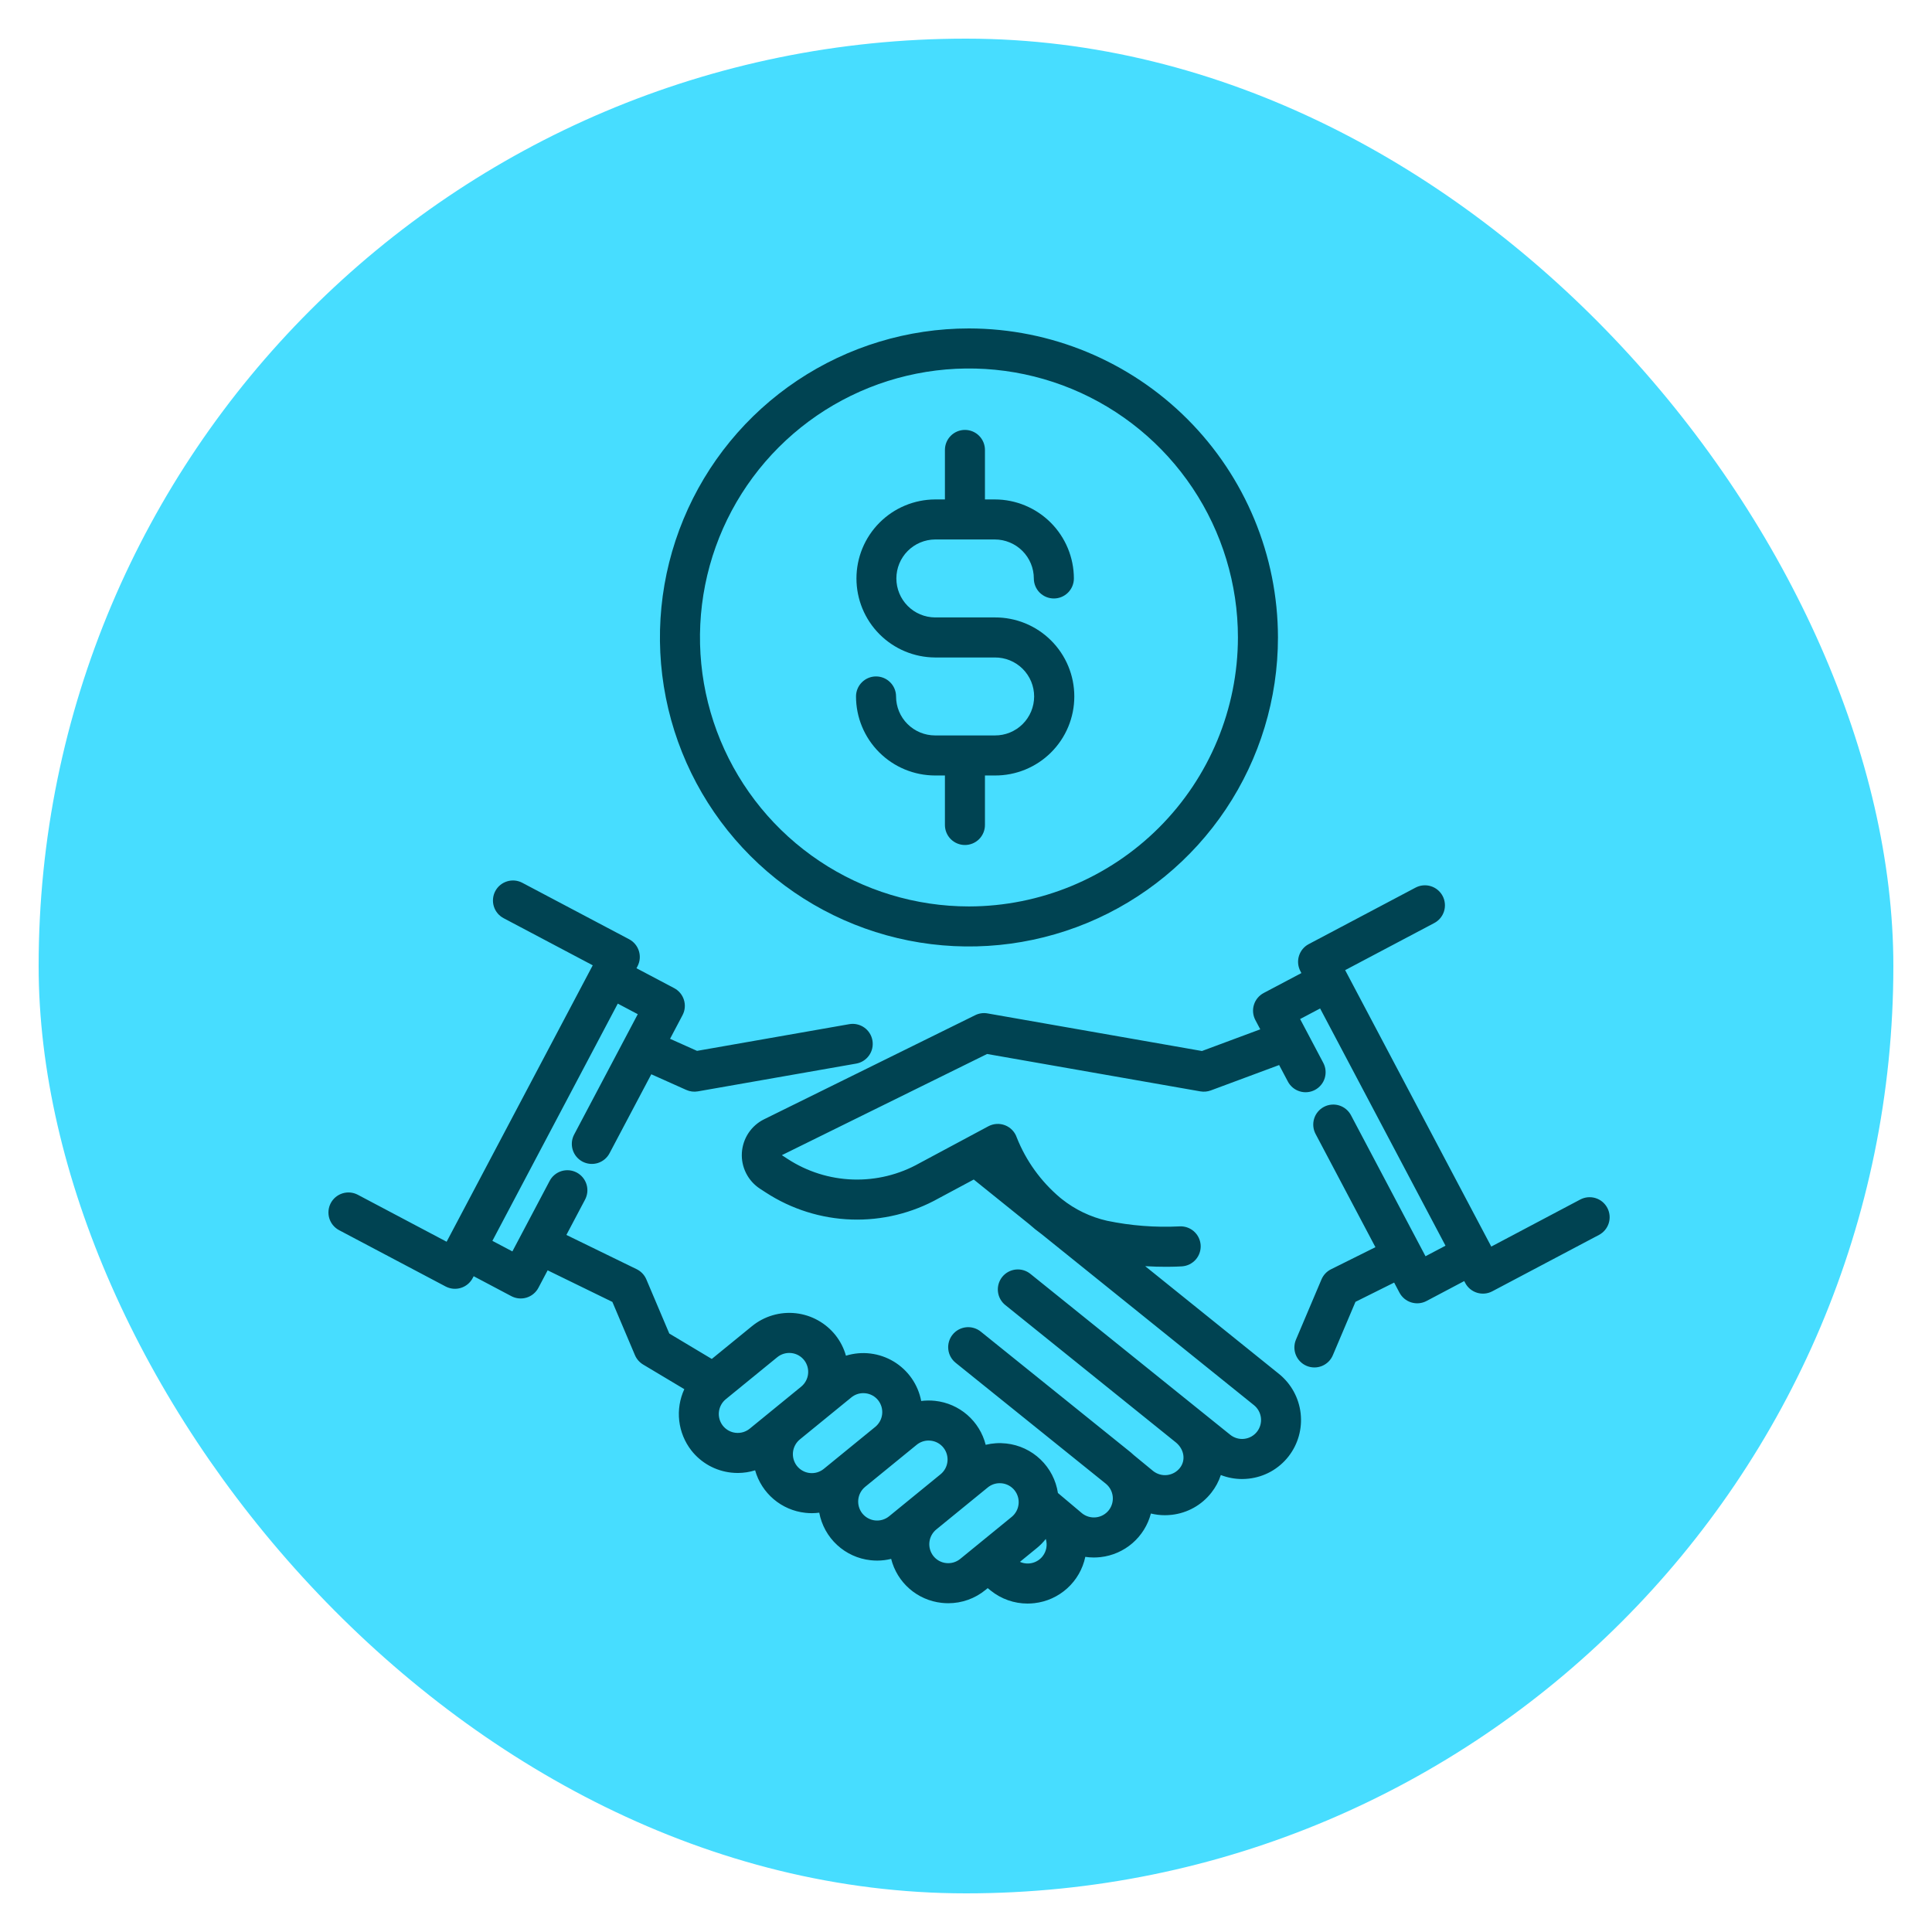
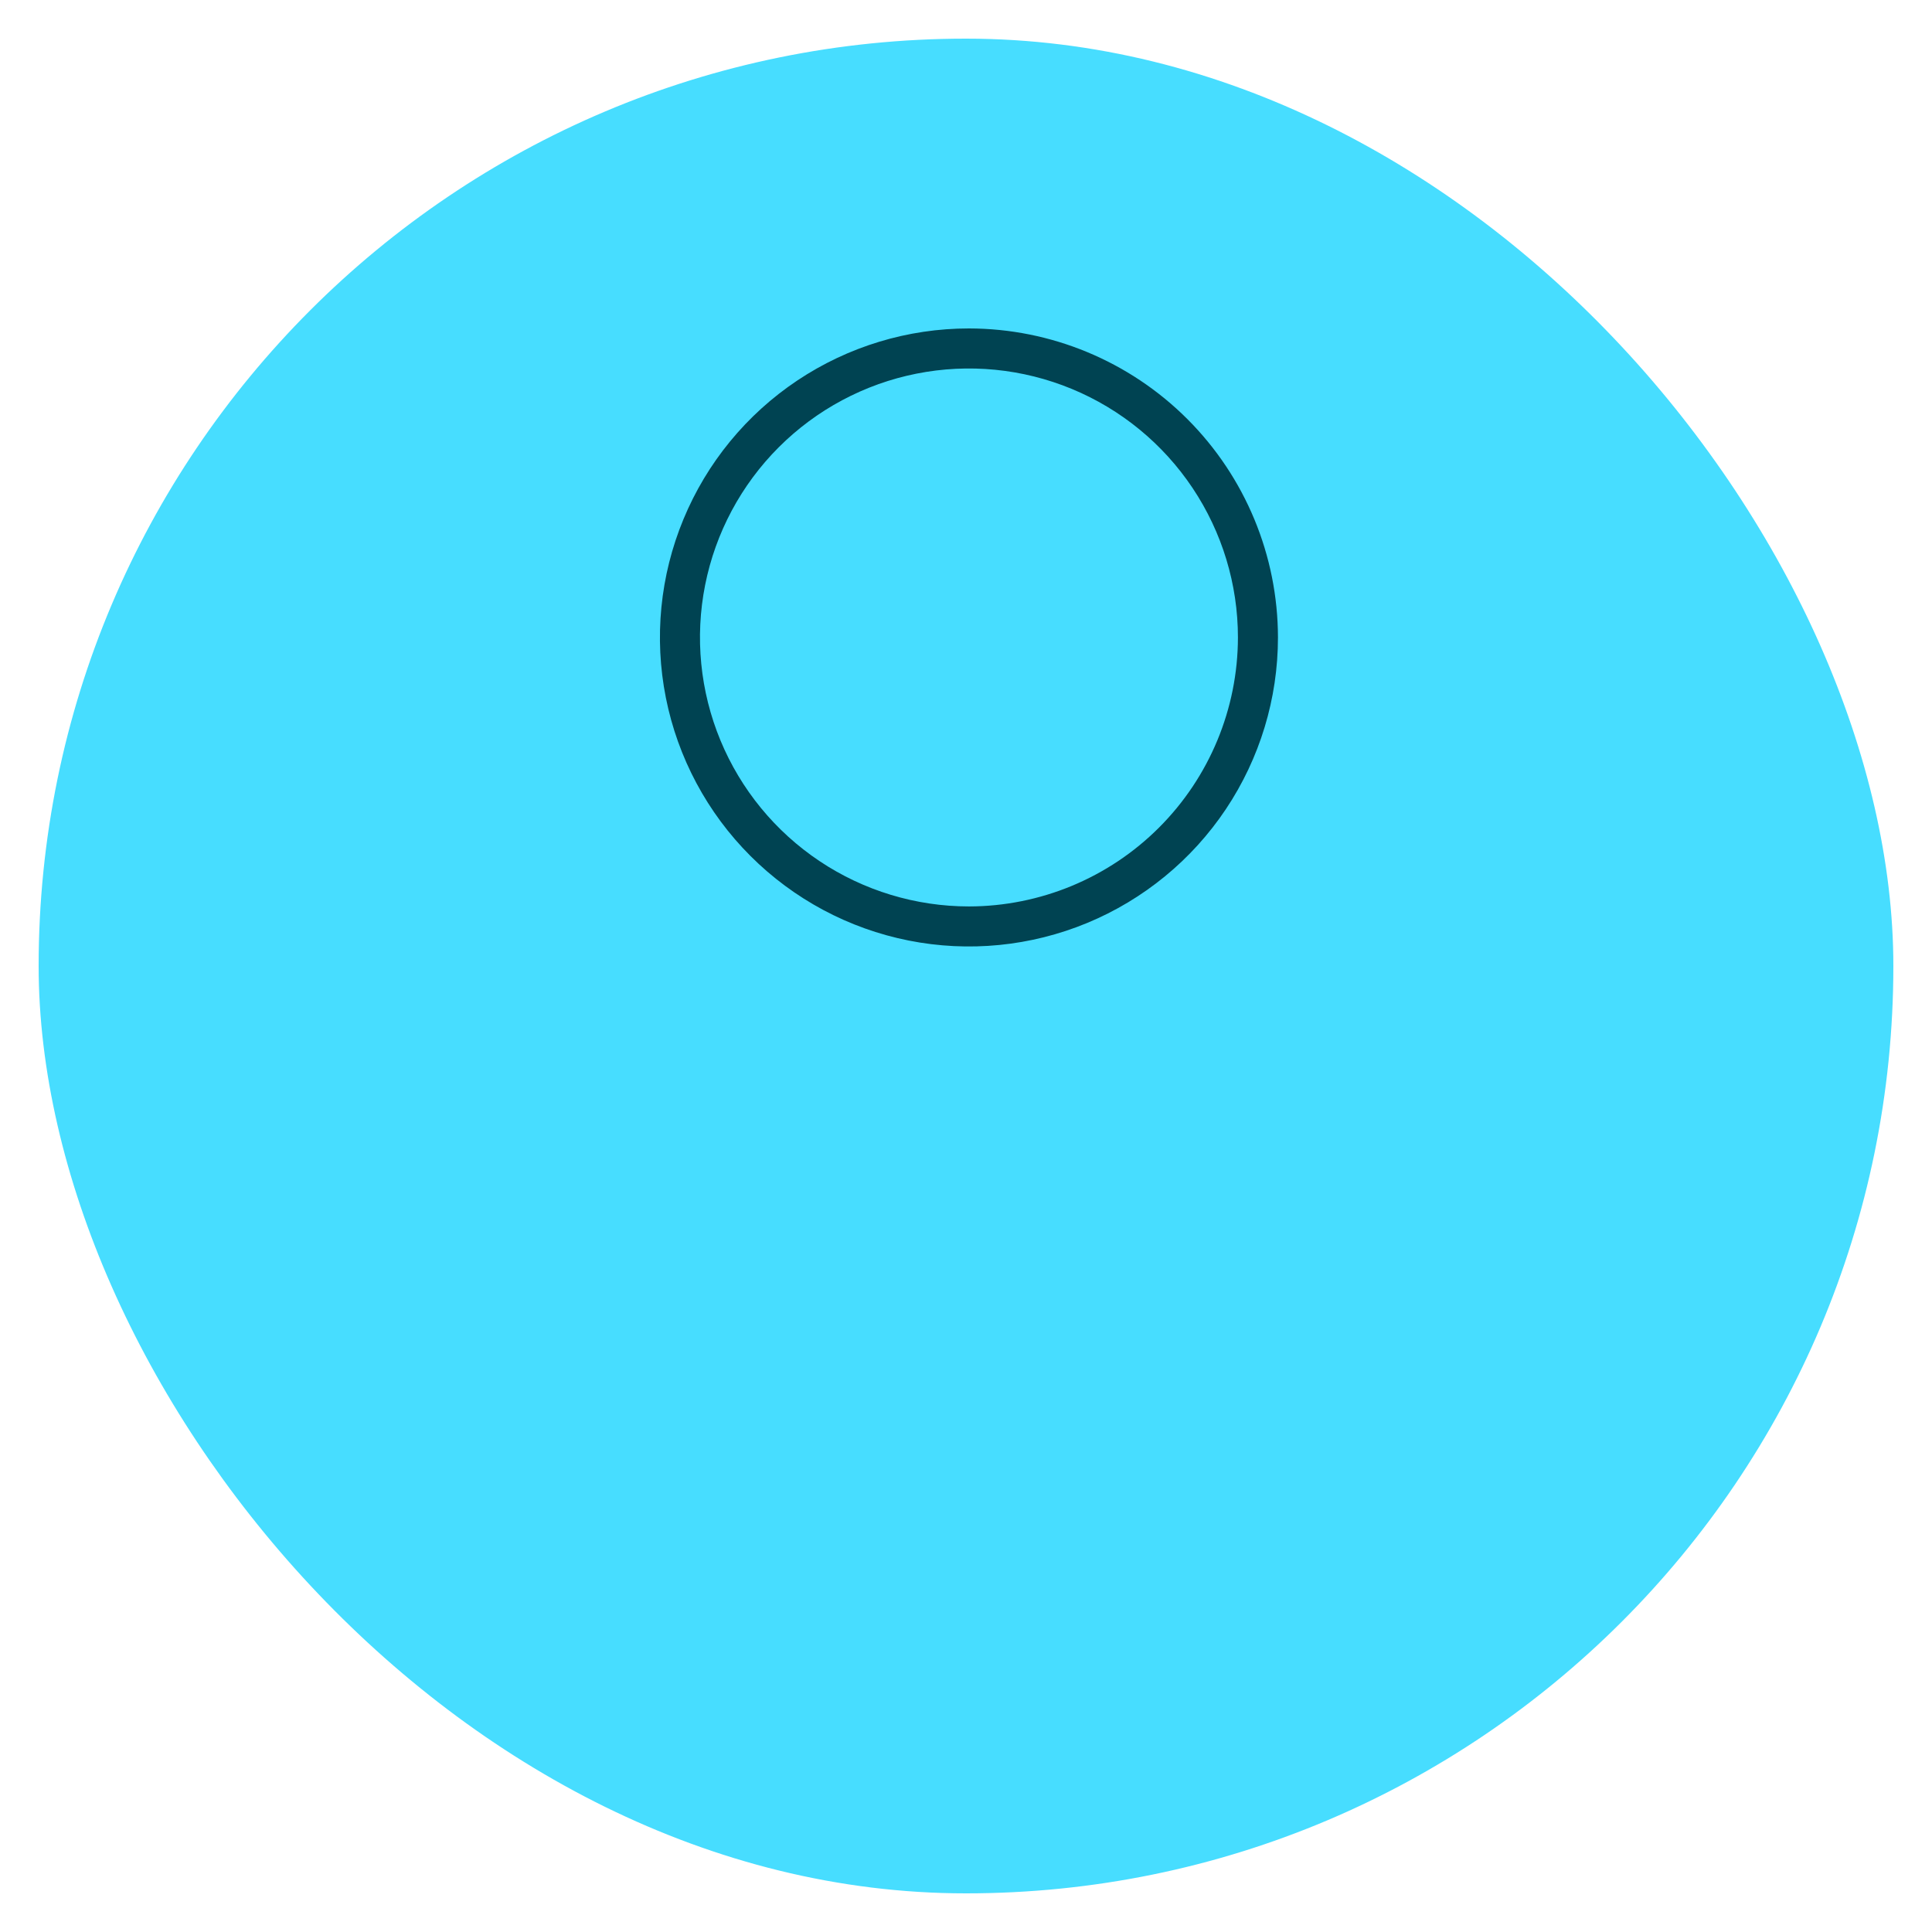
<svg xmlns="http://www.w3.org/2000/svg" width="100" height="100" viewBox="0 0 100 100" fill="none">
  <rect x="2" y="2" width="96" height="96" rx="48" fill="#47DDFF" />
-   <path d="M48.397 27.923H51.493C52.028 27.924 52.541 28.137 52.919 28.515C53.298 28.893 53.51 29.406 53.511 29.941C53.511 30.216 53.62 30.48 53.814 30.674C54.009 30.868 54.272 30.977 54.547 30.977C54.822 30.977 55.086 30.868 55.28 30.674C55.474 30.48 55.584 30.216 55.584 29.941C55.582 28.857 55.151 27.817 54.384 27.05C53.617 26.284 52.578 25.852 51.493 25.851H50.981V23.289C50.981 23.014 50.872 22.75 50.678 22.556C50.484 22.361 50.22 22.252 49.945 22.252C49.67 22.252 49.407 22.361 49.212 22.556C49.018 22.75 48.909 23.014 48.909 23.289V25.851H48.397C47.316 25.857 46.282 26.29 45.52 27.057C44.758 27.823 44.33 28.86 44.33 29.941C44.33 31.022 44.758 32.059 45.52 32.825C46.282 33.591 47.316 34.025 48.397 34.031H51.493C51.76 34.029 52.024 34.08 52.27 34.18C52.517 34.28 52.741 34.429 52.93 34.616C53.119 34.804 53.269 35.027 53.372 35.273C53.474 35.519 53.527 35.782 53.527 36.048C53.527 36.315 53.474 36.578 53.372 36.824C53.269 37.07 53.119 37.293 52.93 37.481C52.741 37.668 52.517 37.816 52.27 37.917C52.024 38.017 51.76 38.068 51.493 38.066H48.397C47.862 38.065 47.349 37.852 46.971 37.474C46.593 37.096 46.38 36.583 46.38 36.048C46.38 35.773 46.271 35.51 46.076 35.316C45.882 35.121 45.618 35.012 45.343 35.012C45.069 35.012 44.805 35.121 44.611 35.316C44.416 35.51 44.307 35.773 44.307 36.048C44.308 37.133 44.74 38.172 45.507 38.939C46.273 39.706 47.313 40.137 48.397 40.139H48.909V42.701C48.909 42.976 49.018 43.239 49.212 43.434C49.407 43.628 49.67 43.737 49.945 43.737C50.22 43.737 50.484 43.628 50.678 43.434C50.872 43.239 50.981 42.976 50.981 42.701V40.139H51.493C52.032 40.142 52.567 40.038 53.066 39.834C53.564 39.63 54.018 39.329 54.4 38.949C54.782 38.569 55.086 38.117 55.293 37.619C55.5 37.121 55.606 36.587 55.606 36.048C55.606 35.509 55.5 34.976 55.293 34.478C55.086 33.98 54.782 33.528 54.4 33.148C54.018 32.768 53.564 32.467 53.066 32.263C52.567 32.059 52.032 31.955 51.493 31.958H48.397C47.865 31.954 47.356 31.74 46.981 31.362C46.606 30.984 46.396 30.473 46.396 29.941C46.396 29.409 46.606 28.898 46.981 28.52C47.356 28.142 47.865 27.928 48.397 27.923H48.397Z" fill="#004352" />
  <path d="M50.152 17C46.989 17 43.897 17.938 41.266 19.696C38.636 21.453 36.586 23.951 35.376 26.874C34.165 29.796 33.848 33.012 34.465 36.115C35.083 39.218 36.606 42.068 38.843 44.304C41.08 46.541 43.929 48.065 47.032 48.682C50.135 49.299 53.351 48.982 56.273 47.772C59.196 46.561 61.694 44.511 63.452 41.881C65.209 39.251 66.147 36.158 66.147 32.995C66.142 28.754 64.456 24.689 61.457 21.69C58.459 18.692 54.393 17.005 50.152 17V17ZM50.152 46.917C47.399 46.916 44.707 46.1 42.418 44.57C40.128 43.04 38.344 40.866 37.29 38.322C36.237 35.778 35.961 32.979 36.498 30.278C37.035 27.578 38.361 25.097 40.308 23.15C42.255 21.203 44.736 19.877 47.437 19.34C50.137 18.803 52.937 19.079 55.48 20.132C58.024 21.186 60.199 22.971 61.728 25.26C63.258 27.55 64.075 30.241 64.075 32.995C64.07 36.686 62.602 40.224 59.992 42.834C57.382 45.444 53.843 46.912 50.152 46.917V46.917Z" fill="#004352" />
-   <path d="M83.195 62.519C83.131 62.399 83.044 62.292 82.94 62.205C82.835 62.118 82.714 62.053 82.584 62.013C82.454 61.973 82.317 61.959 82.182 61.971C82.046 61.984 81.915 62.024 81.794 62.087L77.188 64.523L69.625 50.214L74.231 47.779C74.353 47.716 74.46 47.629 74.548 47.525C74.636 47.42 74.702 47.299 74.743 47.168C74.784 47.038 74.798 46.9 74.785 46.764C74.773 46.628 74.734 46.496 74.67 46.375C74.606 46.254 74.519 46.147 74.413 46.06C74.308 45.973 74.186 45.907 74.055 45.868C73.925 45.828 73.787 45.814 73.651 45.828C73.515 45.841 73.383 45.882 73.263 45.946L67.74 48.867C67.497 48.995 67.315 49.215 67.234 49.478C67.153 49.74 67.18 50.024 67.308 50.267L67.36 50.366L65.409 51.397C65.166 51.526 64.984 51.745 64.903 52.008C64.822 52.27 64.849 52.554 64.977 52.797L65.231 53.278L62.213 54.4L51.116 52.454C50.899 52.415 50.676 52.447 50.479 52.544L39.553 57.932C39.224 58.093 38.944 58.34 38.741 58.645C38.539 58.95 38.421 59.304 38.399 59.669C38.377 60.035 38.453 60.4 38.619 60.727C38.784 61.054 39.033 61.331 39.341 61.531L39.643 61.727C40.965 62.587 42.497 63.07 44.073 63.122C45.649 63.175 47.21 62.795 48.586 62.024L50.401 61.052L53.267 63.36C53.468 63.538 53.681 63.712 53.91 63.878L64.907 72.733C65.108 72.896 65.236 73.13 65.266 73.387C65.295 73.644 65.222 73.901 65.063 74.105C64.983 74.207 64.883 74.292 64.77 74.356C64.656 74.419 64.531 74.459 64.402 74.474C64.273 74.489 64.142 74.478 64.018 74.441C63.893 74.405 63.776 74.344 63.675 74.263L53.343 65.943C53.238 65.856 53.116 65.79 52.984 65.75C52.853 65.71 52.715 65.697 52.579 65.711C52.442 65.725 52.31 65.766 52.189 65.831C52.069 65.896 51.962 65.985 51.876 66.092C51.79 66.199 51.726 66.322 51.688 66.454C51.65 66.585 51.638 66.723 51.654 66.86C51.669 66.996 51.712 67.128 51.779 67.248C51.846 67.367 51.936 67.473 52.044 67.557L60.851 74.65L60.853 74.651C61.293 75.006 61.388 75.577 61.072 75.979C60.992 76.08 60.893 76.165 60.781 76.228C60.668 76.291 60.544 76.332 60.416 76.347C60.288 76.362 60.158 76.352 60.034 76.317C59.91 76.282 59.793 76.223 59.692 76.144L58.7 75.328L58.698 75.327C58.646 75.277 58.593 75.228 58.536 75.182L50.774 68.932C50.669 68.844 50.546 68.779 50.415 68.739C50.284 68.699 50.146 68.685 50.009 68.699C49.873 68.713 49.74 68.754 49.619 68.819C49.499 68.884 49.392 68.973 49.306 69.08C49.22 69.187 49.156 69.31 49.118 69.442C49.08 69.574 49.068 69.712 49.084 69.848C49.099 69.985 49.142 70.117 49.209 70.236C49.276 70.356 49.366 70.461 49.474 70.546L57.236 76.796C57.436 76.958 57.565 77.193 57.594 77.45C57.623 77.706 57.551 77.964 57.392 78.168C57.312 78.269 57.213 78.354 57.101 78.417C56.988 78.481 56.864 78.521 56.736 78.536C56.608 78.551 56.477 78.541 56.353 78.506C56.229 78.471 56.112 78.412 56.011 78.332L54.758 77.277C54.657 76.615 54.34 76.004 53.856 75.541C53.372 75.077 52.749 74.787 52.083 74.715C51.727 74.675 51.367 74.698 51.019 74.783C50.867 74.182 50.535 73.642 50.067 73.235C49.599 72.828 49.018 72.575 48.402 72.508C48.162 72.482 47.92 72.484 47.681 72.514C47.601 72.092 47.432 71.693 47.187 71.341C46.941 70.989 46.625 70.693 46.257 70.472C45.889 70.251 45.479 70.11 45.054 70.058C44.628 70.006 44.196 70.044 43.786 70.171C43.679 69.79 43.499 69.433 43.255 69.122V69.122C43.004 68.803 42.692 68.537 42.337 68.34C41.983 68.142 41.592 68.018 41.189 67.973C40.785 67.928 40.377 67.965 39.987 68.08C39.598 68.195 39.236 68.386 38.921 68.643L36.842 70.339L34.642 69.023L33.455 66.222C33.357 65.991 33.18 65.804 32.955 65.694L29.316 63.92L30.277 62.102C30.342 61.982 30.383 61.849 30.398 61.713C30.412 61.576 30.399 61.438 30.359 61.307C30.319 61.176 30.254 61.054 30.167 60.948C30.08 60.842 29.972 60.754 29.851 60.69C29.73 60.626 29.597 60.587 29.46 60.574C29.324 60.562 29.186 60.577 29.055 60.618C28.924 60.659 28.803 60.726 28.698 60.815C28.593 60.903 28.507 61.011 28.444 61.134L26.521 64.773L25.486 64.226L31.976 51.947L33.011 52.494L29.721 58.718C29.656 58.838 29.616 58.97 29.602 59.106C29.589 59.242 29.602 59.38 29.642 59.51C29.682 59.641 29.747 59.763 29.834 59.868C29.922 59.974 30.029 60.061 30.149 60.125C30.27 60.188 30.403 60.228 30.539 60.24C30.675 60.253 30.812 60.238 30.943 60.198C31.073 60.157 31.194 60.091 31.299 60.003C31.404 59.915 31.49 59.807 31.553 59.686L33.711 55.604L35.521 56.414C35.709 56.499 35.919 56.525 36.123 56.489L44.315 55.052C44.449 55.029 44.577 54.979 44.692 54.906C44.807 54.833 44.906 54.738 44.984 54.627C45.063 54.516 45.118 54.39 45.148 54.257C45.177 54.124 45.18 53.987 45.157 53.853C45.133 53.719 45.084 53.59 45.011 53.476C44.938 53.361 44.843 53.261 44.731 53.183C44.62 53.105 44.494 53.05 44.361 53.02C44.228 52.99 44.091 52.987 43.957 53.011L36.078 54.393L34.682 53.768L35.327 52.546C35.456 52.303 35.482 52.019 35.401 51.757C35.321 51.494 35.139 51.275 34.895 51.146L32.944 50.115L32.996 50.016C33.125 49.773 33.151 49.489 33.07 49.227C32.989 48.964 32.807 48.744 32.565 48.616L27.042 45.697C26.922 45.632 26.79 45.592 26.654 45.578C26.518 45.565 26.381 45.578 26.25 45.618C26.119 45.658 25.997 45.723 25.892 45.81C25.786 45.897 25.699 46.004 25.635 46.125C25.571 46.246 25.532 46.378 25.52 46.514C25.507 46.651 25.521 46.788 25.562 46.918C25.603 47.049 25.669 47.17 25.757 47.275C25.845 47.38 25.953 47.466 26.074 47.529L30.68 49.964L23.117 64.272L18.511 61.836C18.268 61.711 17.986 61.687 17.726 61.769C17.465 61.851 17.248 62.032 17.12 62.273C16.993 62.515 16.965 62.797 17.044 63.058C17.123 63.319 17.302 63.538 17.543 63.669L23.065 66.588C23.308 66.716 23.592 66.743 23.854 66.662C24.117 66.581 24.337 66.399 24.465 66.156L24.517 66.057L26.468 67.089C26.711 67.217 26.995 67.244 27.258 67.163C27.52 67.082 27.74 66.9 27.868 66.657L28.346 65.752L31.697 67.387L32.865 70.143C32.951 70.345 33.099 70.515 33.287 70.628L35.42 71.903C35.184 72.414 35.093 72.98 35.157 73.539C35.221 74.098 35.437 74.628 35.782 75.073C36.032 75.393 36.344 75.659 36.699 75.857C37.054 76.054 37.445 76.178 37.848 76.222C37.962 76.234 38.077 76.241 38.191 76.241C38.494 76.24 38.796 76.194 39.085 76.103C39.249 76.687 39.585 77.209 40.048 77.601C40.511 77.993 41.08 78.237 41.683 78.303C41.797 78.315 41.911 78.322 42.026 78.322C42.152 78.321 42.279 78.312 42.404 78.296C42.524 78.937 42.847 79.523 43.326 79.966C43.805 80.41 44.414 80.687 45.062 80.757C45.176 80.77 45.291 80.776 45.405 80.776C45.648 80.776 45.89 80.746 46.126 80.688C46.278 81.289 46.609 81.83 47.077 82.237C47.545 82.644 48.126 82.897 48.743 82.964C48.857 82.977 48.971 82.983 49.085 82.983C49.787 82.983 50.468 82.74 51.01 82.294L51.123 82.202L51.285 82.332C51.824 82.765 52.494 83 53.185 83C53.305 83 53.425 82.993 53.544 82.979C54.178 82.907 54.774 82.636 55.246 82.206C55.719 81.776 56.044 81.208 56.175 80.583C56.32 80.604 56.466 80.616 56.612 80.616C56.73 80.616 56.847 80.609 56.965 80.596C57.576 80.528 58.153 80.275 58.618 79.872C59.083 79.469 59.415 78.934 59.57 78.339C59.806 78.397 60.049 78.427 60.293 78.427C60.41 78.427 60.528 78.42 60.645 78.407C61.047 78.362 61.436 78.238 61.789 78.041C62.142 77.844 62.453 77.578 62.701 77.259C62.917 76.986 63.082 76.677 63.19 76.347C63.538 76.483 63.91 76.553 64.284 76.554C64.402 76.554 64.519 76.547 64.636 76.534C65.038 76.489 65.427 76.365 65.781 76.168C66.134 75.97 66.444 75.704 66.693 75.386C67.187 74.753 67.412 73.951 67.321 73.153C67.23 72.355 66.83 71.625 66.207 71.119L59.275 65.537C59.679 65.561 60.041 65.569 60.337 65.569C60.834 65.569 61.151 65.548 61.184 65.546C61.458 65.526 61.713 65.399 61.894 65.191C62.074 64.983 62.164 64.713 62.145 64.439C62.125 64.164 61.998 63.909 61.79 63.729C61.583 63.549 61.312 63.459 61.038 63.478C59.786 63.54 58.532 63.442 57.306 63.188C56.447 62.994 55.644 62.609 54.956 62.06L54.866 61.987C53.875 61.15 53.106 60.083 52.628 58.878C52.579 58.735 52.501 58.605 52.397 58.496C52.293 58.386 52.167 58.301 52.027 58.246C51.887 58.191 51.737 58.166 51.586 58.175C51.436 58.184 51.29 58.225 51.157 58.296L47.599 60.202L47.582 60.211C46.535 60.8 45.347 61.09 44.146 61.051C42.945 61.012 41.778 60.644 40.772 59.989L40.469 59.791L51.092 54.554L62.132 56.49C62.313 56.521 62.499 56.504 62.672 56.44L66.208 55.126L66.655 55.971C66.718 56.093 66.804 56.201 66.909 56.29C67.013 56.378 67.135 56.445 67.266 56.486C67.397 56.528 67.534 56.543 67.671 56.53C67.808 56.518 67.94 56.478 68.062 56.414C68.183 56.35 68.29 56.263 68.377 56.157C68.465 56.051 68.53 55.929 68.57 55.797C68.609 55.666 68.622 55.528 68.608 55.391C68.594 55.255 68.553 55.123 68.487 55.002L67.294 52.745L68.329 52.198L74.819 64.477L73.784 65.023L69.932 57.735C69.87 57.613 69.783 57.505 69.678 57.416C69.574 57.328 69.452 57.261 69.321 57.219C69.191 57.178 69.053 57.163 68.916 57.176C68.779 57.188 68.647 57.227 68.525 57.292C68.404 57.356 68.297 57.443 68.21 57.549C68.122 57.655 68.057 57.777 68.017 57.909C67.978 58.04 67.965 58.178 67.979 58.315C67.993 58.451 68.034 58.583 68.1 58.704L71.192 64.554L68.893 65.698C68.671 65.808 68.497 65.994 68.4 66.222L67.081 69.334C67.027 69.46 66.999 69.594 66.997 69.731C66.996 69.868 67.021 70.003 67.072 70.13C67.123 70.256 67.198 70.372 67.294 70.469C67.389 70.566 67.503 70.644 67.629 70.697C67.755 70.751 67.89 70.778 68.026 70.779C68.163 70.78 68.298 70.754 68.424 70.703C68.551 70.651 68.666 70.575 68.763 70.479C68.86 70.383 68.937 70.269 68.989 70.143L70.159 67.383L72.161 66.386L72.436 66.907C72.565 67.15 72.784 67.332 73.047 67.413C73.31 67.494 73.594 67.468 73.837 67.339L75.788 66.308L75.84 66.406C75.968 66.649 76.188 66.831 76.45 66.912C76.713 66.993 76.997 66.967 77.24 66.838L82.763 63.919C83.006 63.791 83.188 63.571 83.269 63.309C83.35 63.046 83.323 62.762 83.195 62.519V62.519ZM38.806 73.947C38.705 74.029 38.588 74.091 38.463 74.128C38.338 74.165 38.207 74.176 38.077 74.162C37.947 74.148 37.822 74.108 37.708 74.044C37.594 73.981 37.493 73.895 37.413 73.793C37.255 73.59 37.183 73.333 37.211 73.078C37.239 72.823 37.366 72.588 37.564 72.425L40.231 70.249C40.332 70.166 40.448 70.105 40.574 70.068C40.699 70.031 40.83 70.019 40.96 70.034C41.089 70.048 41.215 70.088 41.329 70.151C41.443 70.215 41.543 70.3 41.624 70.403C41.782 70.605 41.854 70.862 41.826 71.117C41.798 71.372 41.671 71.606 41.473 71.77L38.806 73.947ZM42.64 76.028C42.539 76.11 42.423 76.172 42.297 76.209C42.172 76.246 42.041 76.257 41.911 76.243C41.782 76.229 41.656 76.189 41.542 76.125C41.428 76.062 41.328 75.976 41.247 75.874C41.09 75.671 41.017 75.415 41.045 75.159C41.074 74.904 41.2 74.67 41.398 74.506L44.065 72.33C44.239 72.187 44.458 72.109 44.684 72.109C44.721 72.109 44.758 72.111 44.794 72.115C44.924 72.129 45.05 72.169 45.164 72.232C45.278 72.296 45.378 72.381 45.458 72.484C45.616 72.687 45.688 72.943 45.66 73.199C45.632 73.454 45.505 73.688 45.307 73.852L42.64 76.028ZM46.02 78.482C45.919 78.564 45.802 78.626 45.677 78.663C45.552 78.7 45.421 78.711 45.291 78.697C45.161 78.683 45.036 78.642 44.922 78.579C44.808 78.516 44.708 78.43 44.627 78.328C44.469 78.125 44.397 77.868 44.425 77.613C44.453 77.358 44.58 77.124 44.778 76.96L47.445 74.784C47.619 74.641 47.838 74.562 48.064 74.562C48.1 74.562 48.137 74.565 48.174 74.569C48.304 74.583 48.429 74.623 48.543 74.686C48.657 74.749 48.758 74.835 48.838 74.938C48.996 75.141 49.068 75.397 49.04 75.652C49.012 75.908 48.885 76.142 48.687 76.305L46.02 78.482ZM48.972 80.904C48.842 80.89 48.717 80.85 48.602 80.787C48.488 80.723 48.388 80.638 48.308 80.535C48.15 80.332 48.078 80.076 48.106 79.82C48.134 79.565 48.261 79.331 48.459 79.167L51.126 76.991C51.3 76.848 51.519 76.769 51.745 76.77C51.781 76.77 51.818 76.772 51.855 76.776C51.985 76.79 52.11 76.83 52.224 76.893C52.338 76.957 52.439 77.042 52.519 77.145C52.677 77.348 52.749 77.604 52.721 77.859C52.693 78.115 52.566 78.349 52.368 78.512L49.701 80.689C49.6 80.771 49.483 80.833 49.358 80.87C49.233 80.907 49.102 80.918 48.972 80.904L48.972 80.904ZM53.965 80.552C53.83 80.724 53.641 80.846 53.429 80.898C53.216 80.951 52.992 80.931 52.792 80.841L53.678 80.118C53.845 79.981 53.997 79.825 54.13 79.655C54.177 79.806 54.186 79.967 54.158 80.123C54.129 80.279 54.063 80.426 53.965 80.551L53.965 80.552Z" fill="#004352" />
</svg>